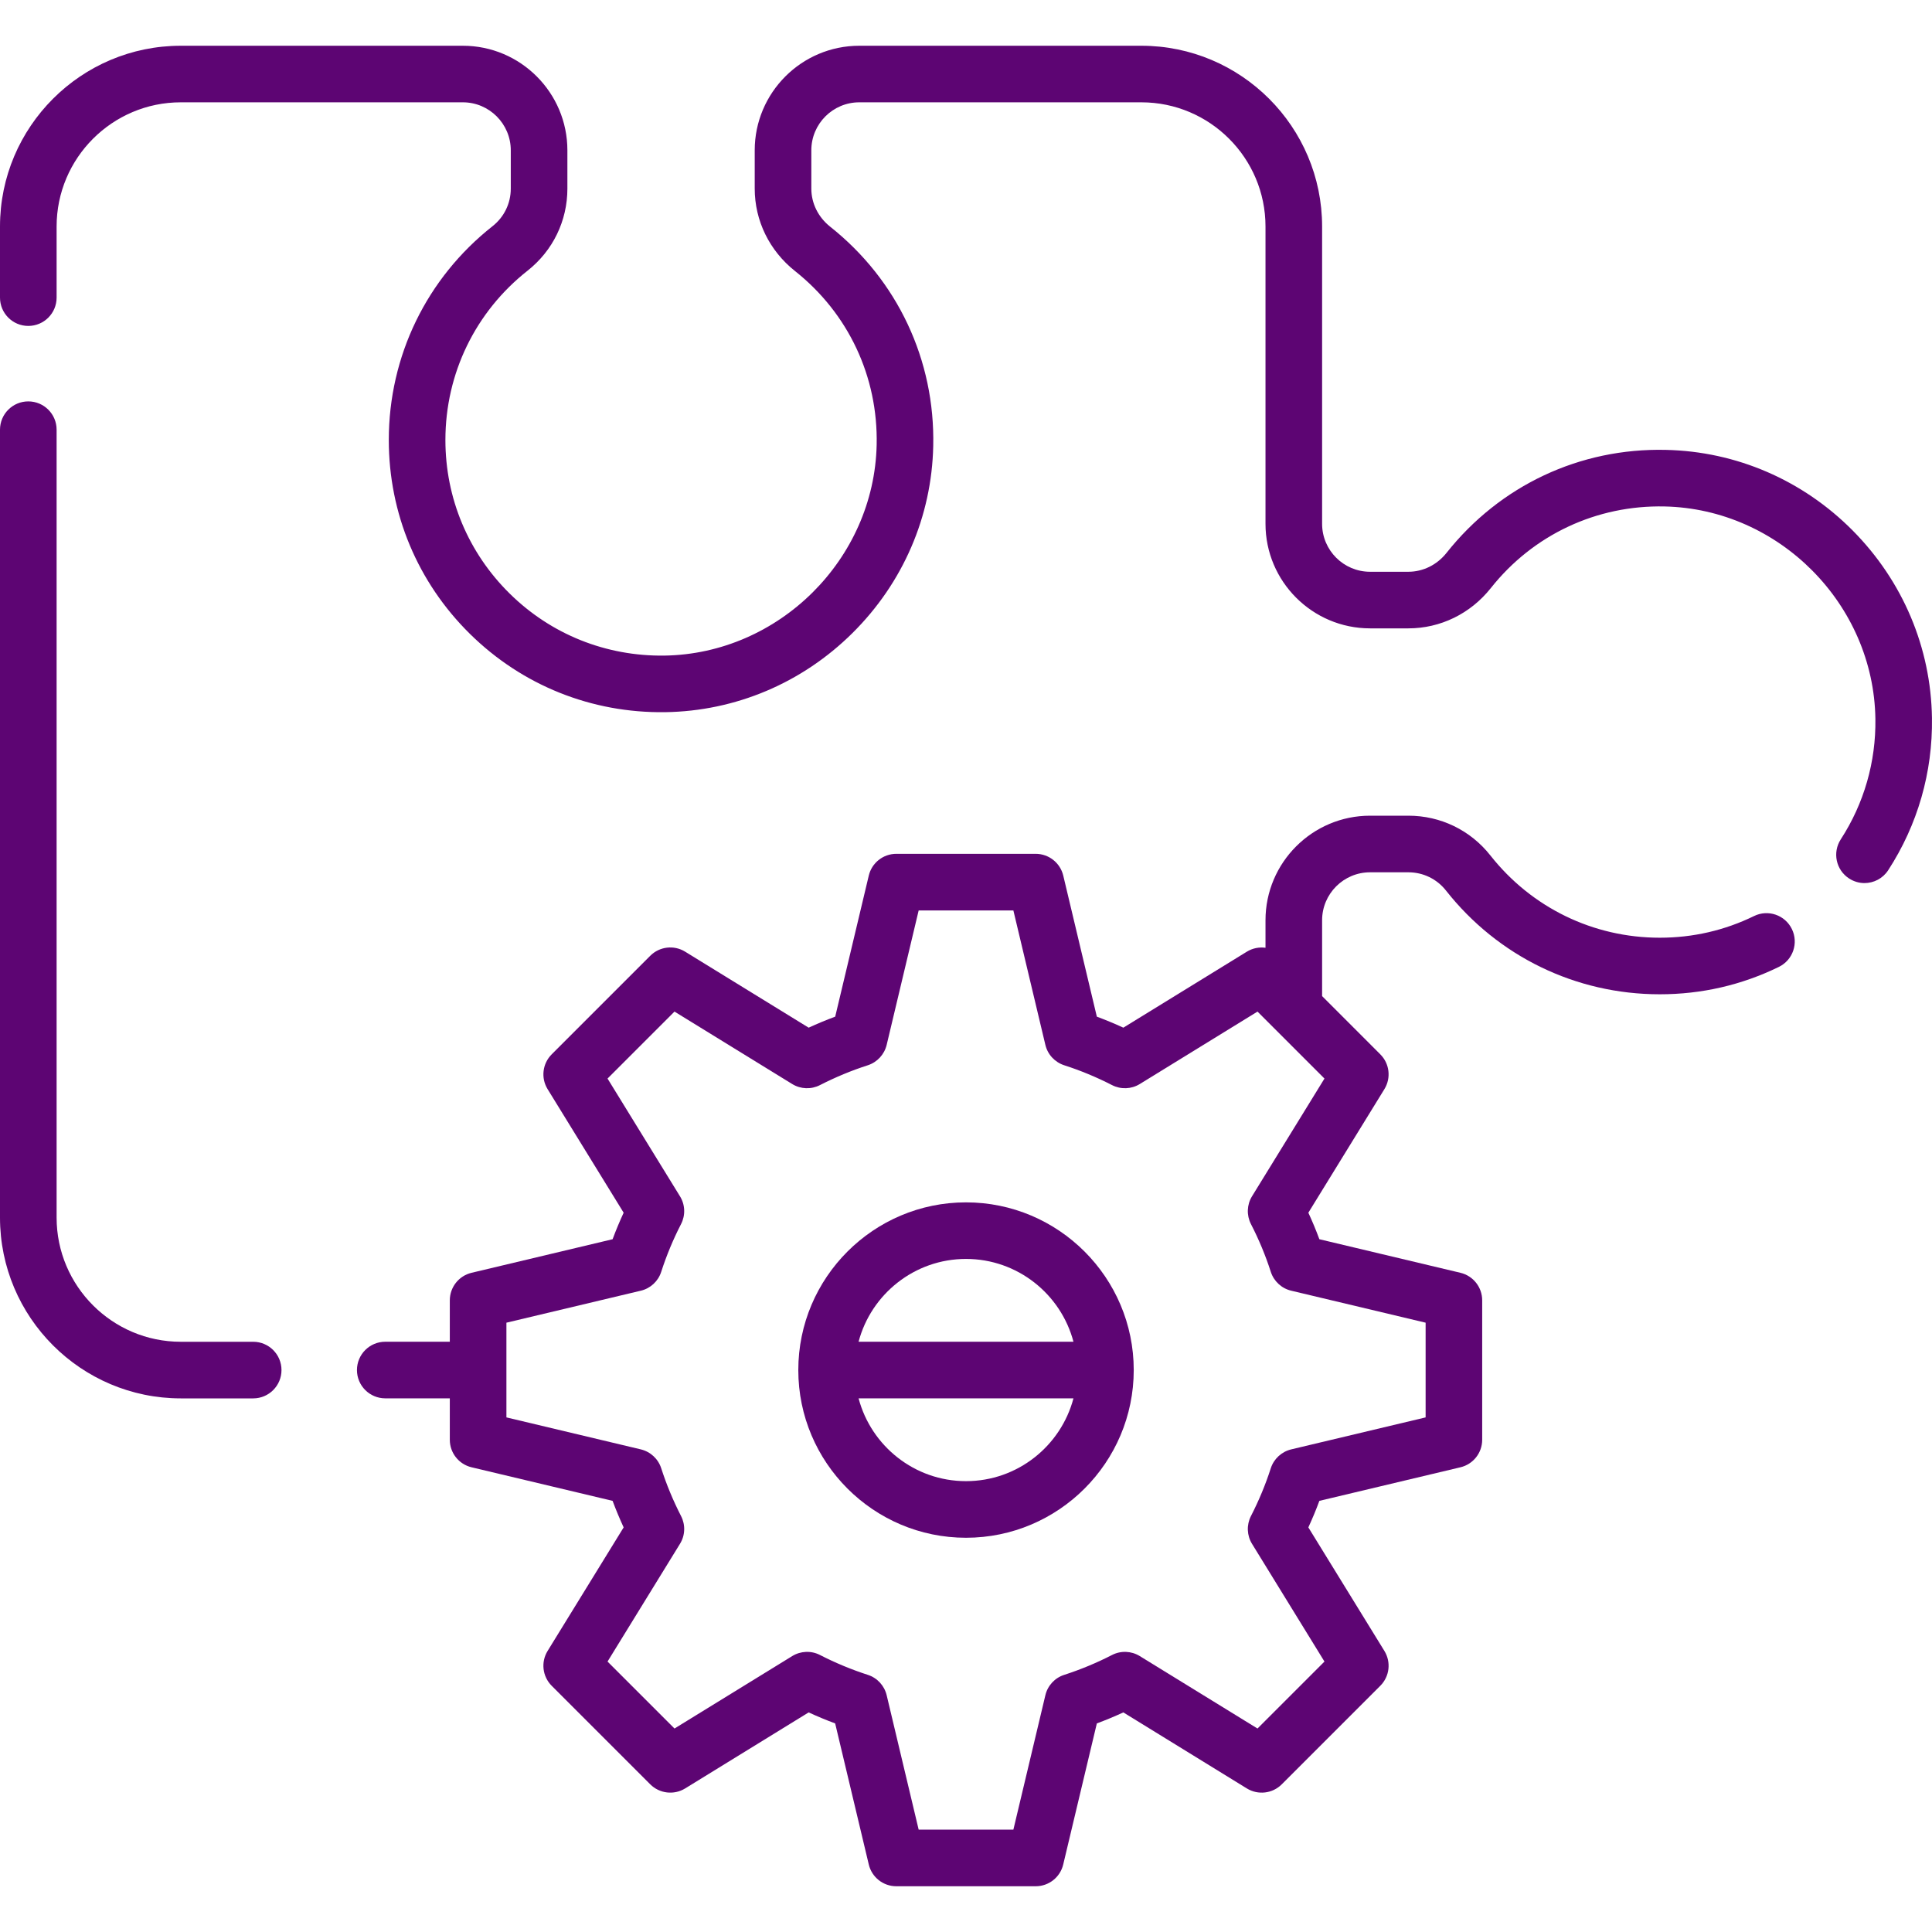
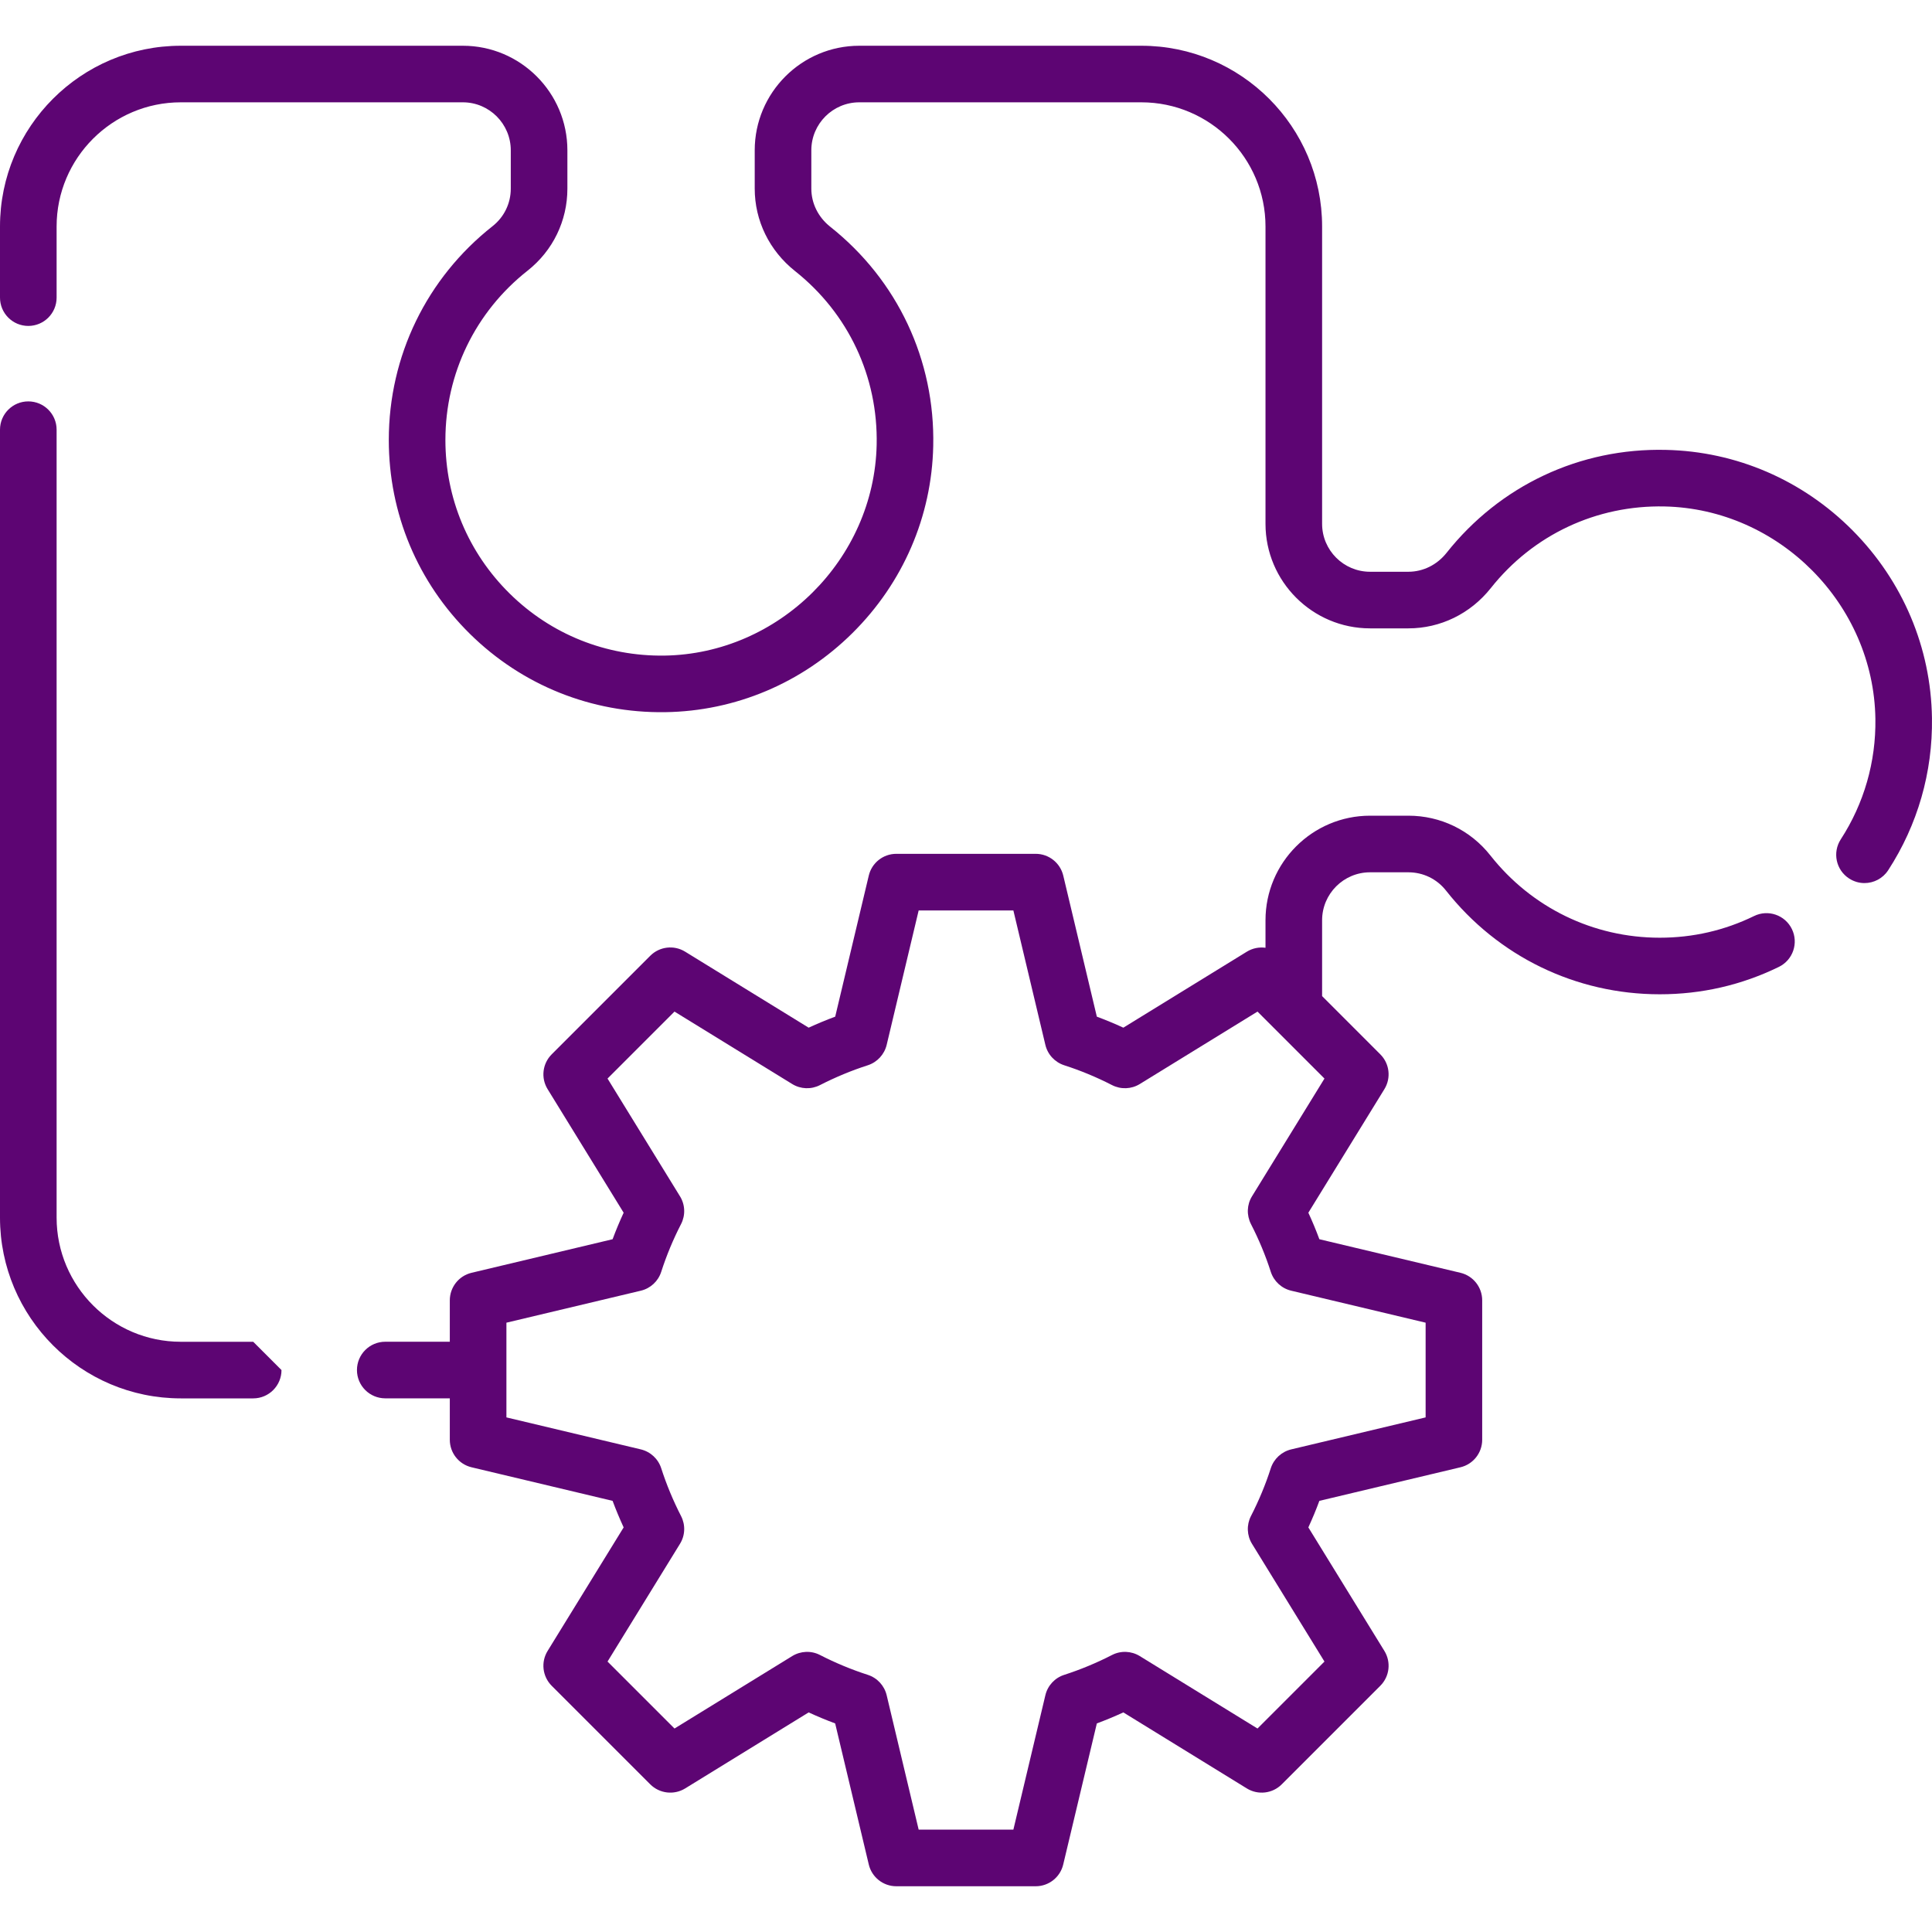
<svg xmlns="http://www.w3.org/2000/svg" width="50" height="50" viewBox="0 0 50 50" fill="none">
  <path d="M45.395 23.707C44.633 24.079 43.812 24.268 42.954 24.268C41.235 24.268 39.638 23.492 38.571 22.139C38.055 21.485 37.282 21.11 36.449 21.11H35.457C33.965 21.11 32.751 22.324 32.751 23.816V24.528C32.588 24.506 32.418 24.538 32.269 24.629L29.072 26.596C28.846 26.492 28.617 26.397 28.386 26.311L27.517 22.66C27.438 22.33 27.143 22.097 26.804 22.097H23.196C22.857 22.097 22.562 22.33 22.484 22.66L21.615 26.311C21.383 26.397 21.154 26.492 20.928 26.596L17.731 24.629C17.442 24.451 17.069 24.495 16.829 24.735L14.278 27.286C14.038 27.526 13.994 27.898 14.172 28.187L16.14 31.385C16.036 31.61 15.94 31.84 15.854 32.071L12.203 32.94C11.873 33.019 11.641 33.314 11.641 33.653V34.724H9.971C9.566 34.724 9.238 35.052 9.238 35.457C9.238 35.861 9.566 36.189 9.971 36.189H11.641V37.261C11.641 37.6 11.873 37.894 12.203 37.973L15.854 38.842C15.94 39.074 16.036 39.303 16.14 39.529L14.172 42.726C13.994 43.015 14.038 43.388 14.278 43.628L16.829 46.179C17.069 46.418 17.442 46.462 17.731 46.285L20.928 44.317C21.154 44.421 21.383 44.516 21.614 44.602L22.484 48.253C22.562 48.583 22.857 48.816 23.196 48.816H26.804C27.143 48.816 27.438 48.583 27.516 48.253L28.386 44.602C28.617 44.516 28.846 44.421 29.072 44.317L32.269 46.285C32.558 46.462 32.931 46.419 33.171 46.179L35.722 43.628C35.962 43.388 36.006 43.015 35.828 42.726L33.86 39.529C33.964 39.303 34.06 39.074 34.145 38.842L37.797 37.973C38.127 37.894 38.359 37.6 38.359 37.261V33.653C38.359 33.314 38.127 33.019 37.797 32.94L34.145 32.071C34.06 31.84 33.964 31.61 33.86 31.385L35.828 28.187C36.006 27.898 35.962 27.526 35.722 27.286L34.216 25.779V23.816C34.216 23.132 34.773 22.575 35.457 22.575H36.449C36.83 22.575 37.185 22.747 37.421 23.046C38.766 24.753 40.783 25.732 42.954 25.732C44.036 25.732 45.073 25.494 46.037 25.023C46.401 24.846 46.551 24.407 46.374 24.044C46.197 23.68 45.758 23.529 45.395 23.707ZM32.402 30.96C32.268 31.178 32.258 31.45 32.374 31.678C32.58 32.078 32.753 32.494 32.888 32.915C32.967 33.159 33.167 33.344 33.416 33.403L36.895 34.231V36.682L33.416 37.51C33.167 37.57 32.967 37.755 32.888 37.998C32.753 38.419 32.58 38.835 32.374 39.236C32.258 39.464 32.268 39.736 32.402 39.954L34.277 43.001L32.544 44.734L29.497 42.859C29.279 42.725 29.007 42.714 28.779 42.831C28.379 43.037 27.963 43.209 27.542 43.345C27.298 43.423 27.113 43.623 27.054 43.873L26.226 47.351H23.775L22.947 43.873C22.887 43.623 22.702 43.423 22.459 43.345C22.038 43.209 21.622 43.037 21.221 42.831C20.994 42.714 20.721 42.725 20.503 42.859L17.456 44.734L15.723 43.001L17.598 39.954C17.733 39.736 17.743 39.464 17.626 39.236C17.42 38.835 17.248 38.419 17.112 37.998C17.034 37.755 16.834 37.57 16.585 37.51L13.106 36.682V34.231L16.585 33.403C16.834 33.344 17.034 33.159 17.112 32.915C17.248 32.494 17.42 32.078 17.626 31.678C17.743 31.45 17.733 31.178 17.598 30.96L15.723 27.913L17.456 26.18L20.503 28.055C20.721 28.189 20.994 28.199 21.221 28.082C21.622 27.877 22.038 27.704 22.459 27.569C22.702 27.49 22.887 27.29 22.947 27.041L23.775 23.562H26.226L27.054 27.041C27.113 27.29 27.298 27.49 27.542 27.569C27.963 27.704 28.379 27.877 28.779 28.082C29.007 28.199 29.279 28.189 29.497 28.055L32.544 26.18L34.277 27.913L32.402 30.96Z" fill="#5D0573" />
  <path d="M47.948 13.73C46.652 12.424 44.934 11.682 43.111 11.643C40.885 11.591 38.817 12.566 37.435 14.31C37.189 14.619 36.829 14.797 36.448 14.797H35.457C34.773 14.797 34.216 14.241 34.216 13.557V5.862C34.216 3.282 32.118 1.184 29.538 1.184H22.238C20.746 1.184 19.532 2.398 19.532 3.89V4.881C19.532 5.711 19.912 6.488 20.574 7.014C21.956 8.11 22.726 9.749 22.688 11.511C22.623 14.477 20.157 16.924 17.191 16.967C15.684 16.986 14.263 16.419 13.191 15.362C12.118 14.304 11.527 12.893 11.527 11.387C11.527 9.667 12.303 8.069 13.655 7.004C14.309 6.487 14.684 5.714 14.684 4.882V3.89C14.684 2.398 13.47 1.184 11.979 1.184H4.679C2.099 1.184 0 3.282 0 5.862V7.702C0 8.107 0.328 8.435 0.732 8.435C1.137 8.435 1.465 8.107 1.465 7.702V5.862C1.465 4.09 2.907 2.648 4.679 2.648H11.979C12.662 2.648 13.219 3.205 13.219 3.89V4.882C13.219 5.263 13.047 5.617 12.748 5.853C11.041 7.199 10.062 9.215 10.062 11.387C10.062 13.288 10.808 15.07 12.162 16.405C13.516 17.739 15.311 18.457 17.212 18.431C19.034 18.405 20.758 17.677 22.064 16.381C23.371 15.084 24.113 13.366 24.152 11.543C24.201 9.319 23.228 7.249 21.485 5.867C21.175 5.621 20.997 5.261 20.997 4.881V3.89C20.997 3.205 21.554 2.648 22.238 2.648H29.538C31.31 2.648 32.751 4.09 32.751 5.862V13.557C32.751 15.048 33.965 16.262 35.457 16.262H36.448C37.278 16.262 38.055 15.883 38.582 15.22C39.677 13.838 41.32 13.069 43.079 13.107C46.044 13.171 48.492 15.637 48.535 18.605C48.551 19.716 48.241 20.794 47.639 21.722C47.419 22.062 47.515 22.515 47.854 22.735C47.978 22.815 48.116 22.854 48.252 22.854C48.492 22.854 48.727 22.736 48.867 22.52C49.629 21.346 50.02 19.985 49.999 18.583C49.973 16.76 49.244 15.037 47.948 13.73Z" fill="#5D0573" />
-   <path d="M6.553 34.725H4.679C2.907 34.725 1.465 33.283 1.465 31.511V11.12C1.465 10.716 1.137 10.388 0.732 10.388C0.328 10.388 0 10.716 0 11.12V31.511C0 34.091 2.099 36.19 4.679 36.19H6.553C6.957 36.19 7.285 35.862 7.285 35.457C7.285 35.053 6.957 34.725 6.553 34.725Z" fill="#5D0573" />
-   <path d="M25 31.117C22.607 31.117 20.66 33.064 20.66 35.457C20.66 37.85 22.607 39.797 25 39.797C27.394 39.797 29.341 37.85 29.341 35.457C29.341 33.064 27.394 31.117 25 31.117ZM25 32.581C26.333 32.581 27.456 33.493 27.781 34.724H22.22C22.545 33.493 23.668 32.581 25 32.581ZM25 38.332C23.668 38.332 22.545 37.421 22.22 36.189H27.781C27.456 37.421 26.333 38.332 25 38.332Z" fill="#5D0573" />
+   <path d="M6.553 34.725H4.679C2.907 34.725 1.465 33.283 1.465 31.511V11.12C1.465 10.716 1.137 10.388 0.732 10.388C0.328 10.388 0 10.716 0 11.12V31.511C0 34.091 2.099 36.19 4.679 36.19H6.553C6.957 36.19 7.285 35.862 7.285 35.457Z" fill="#5D0573" />
</svg>